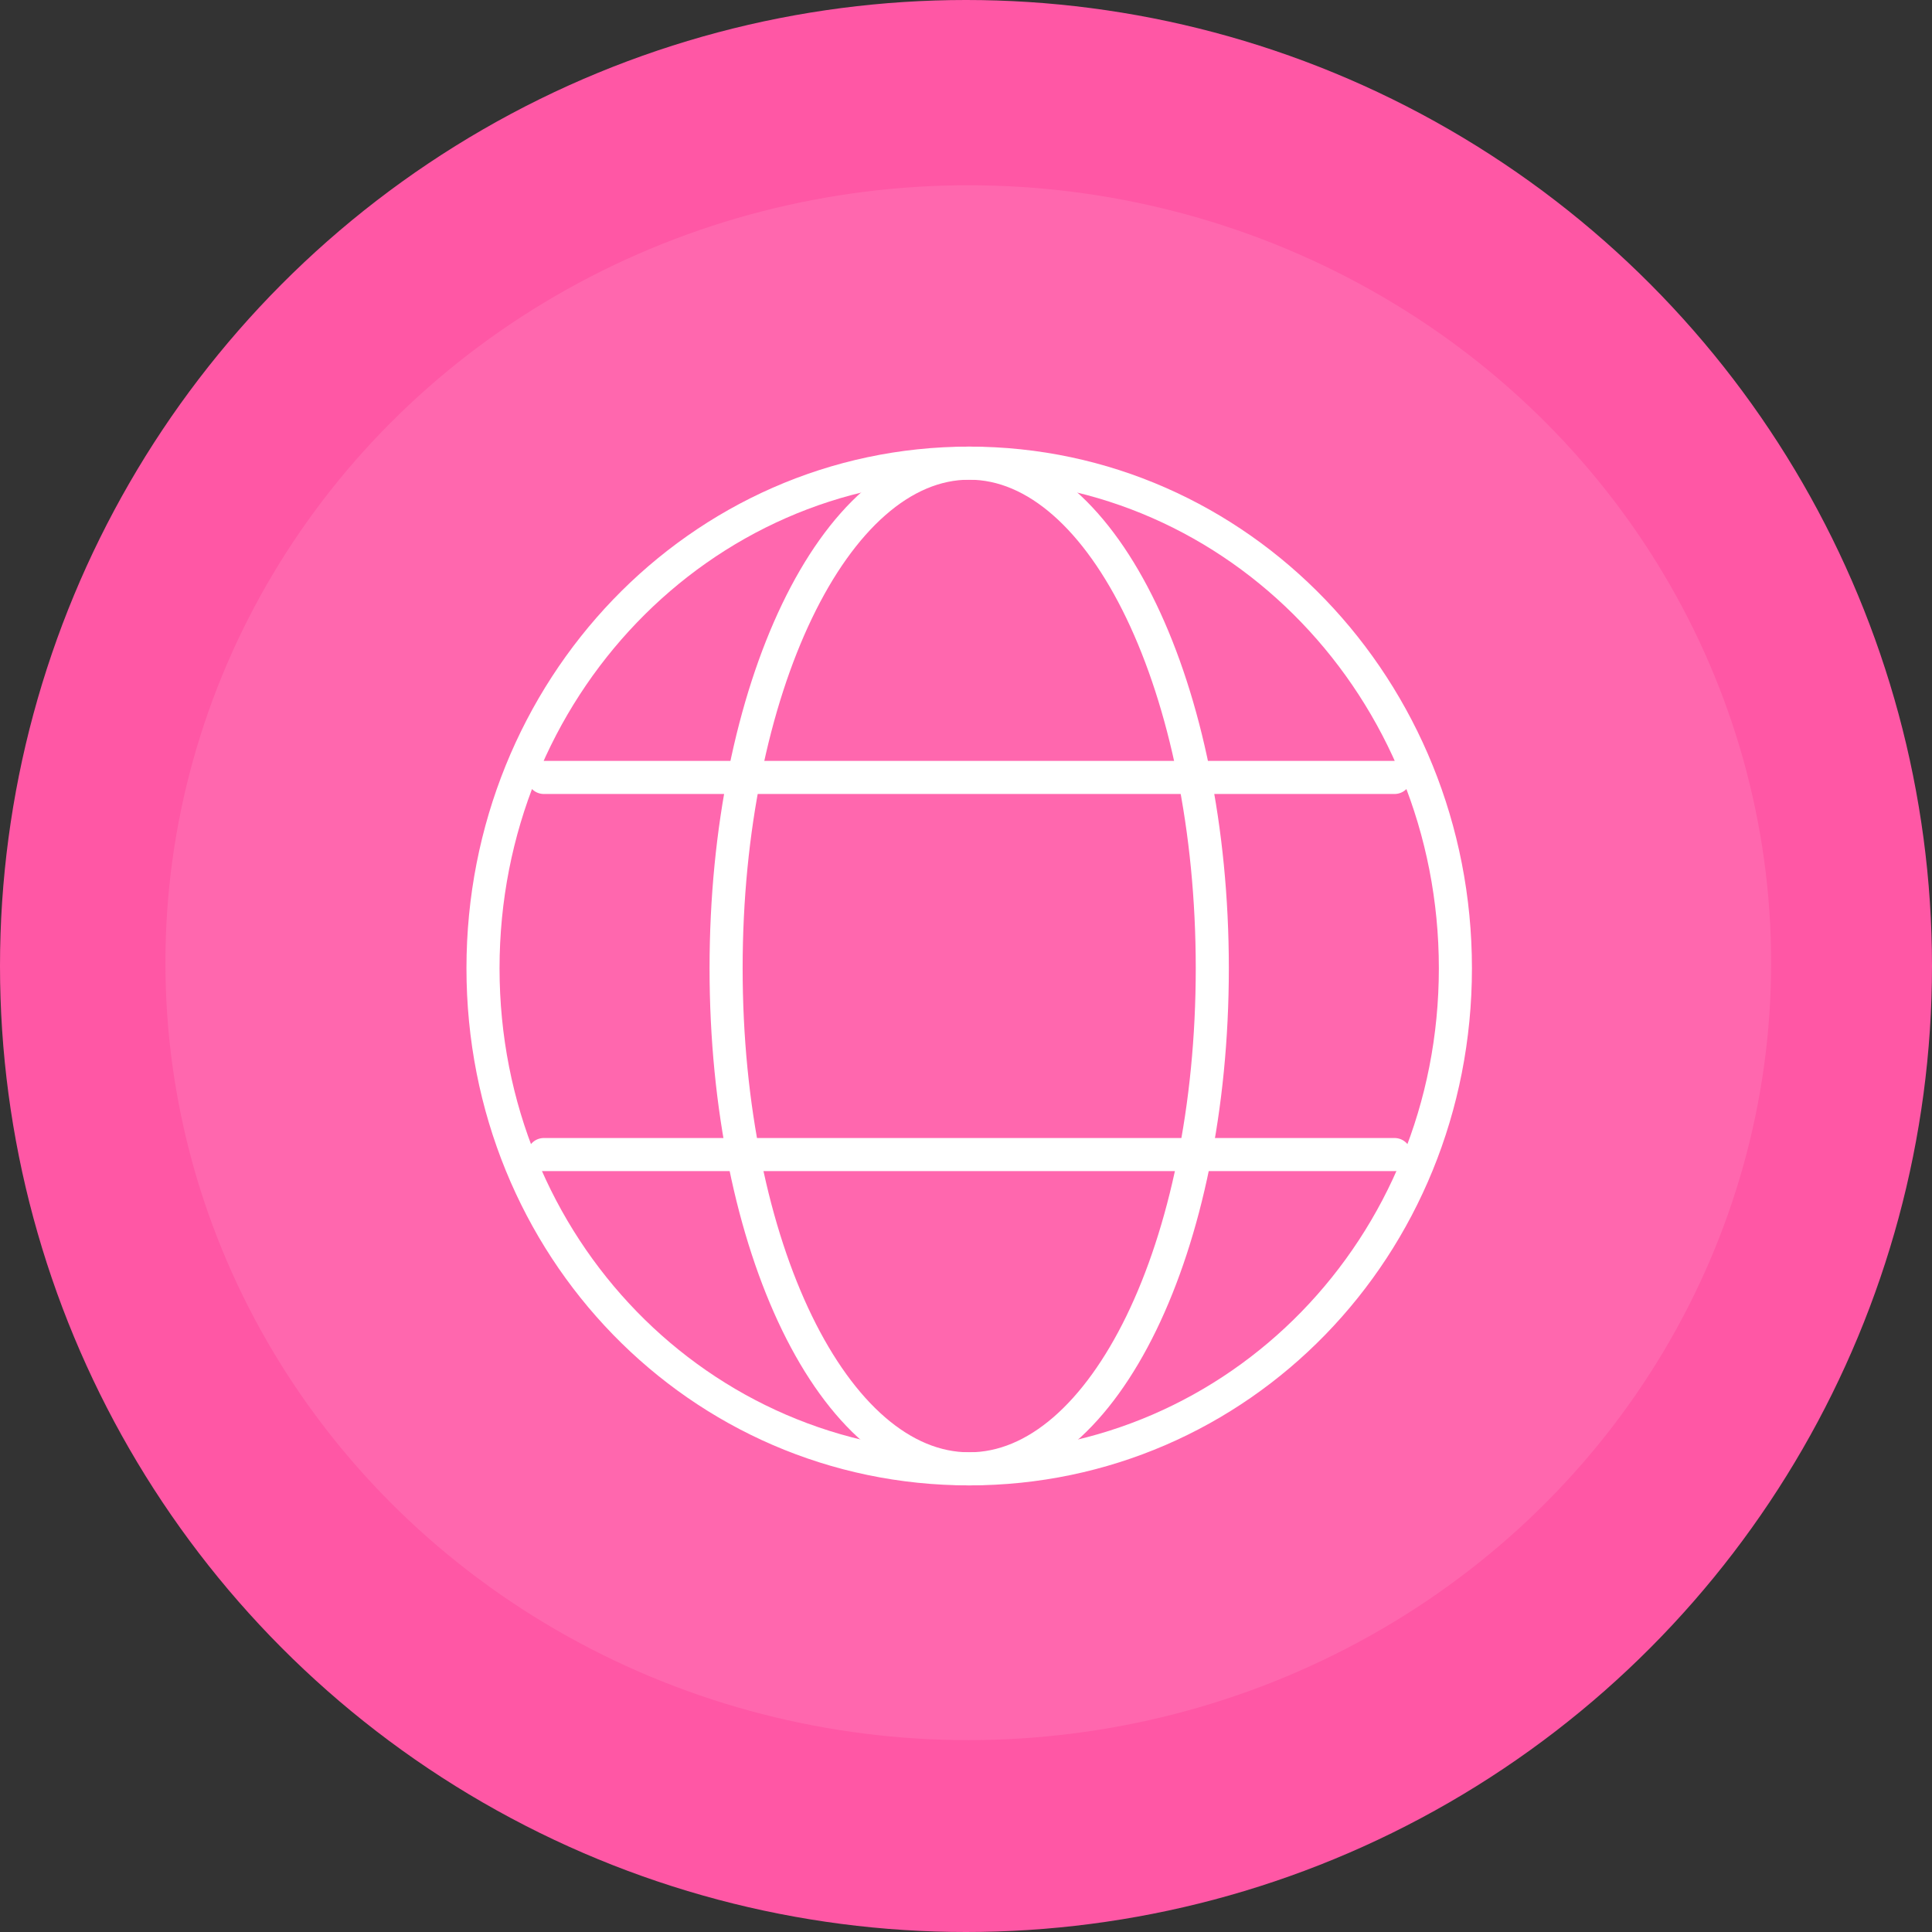
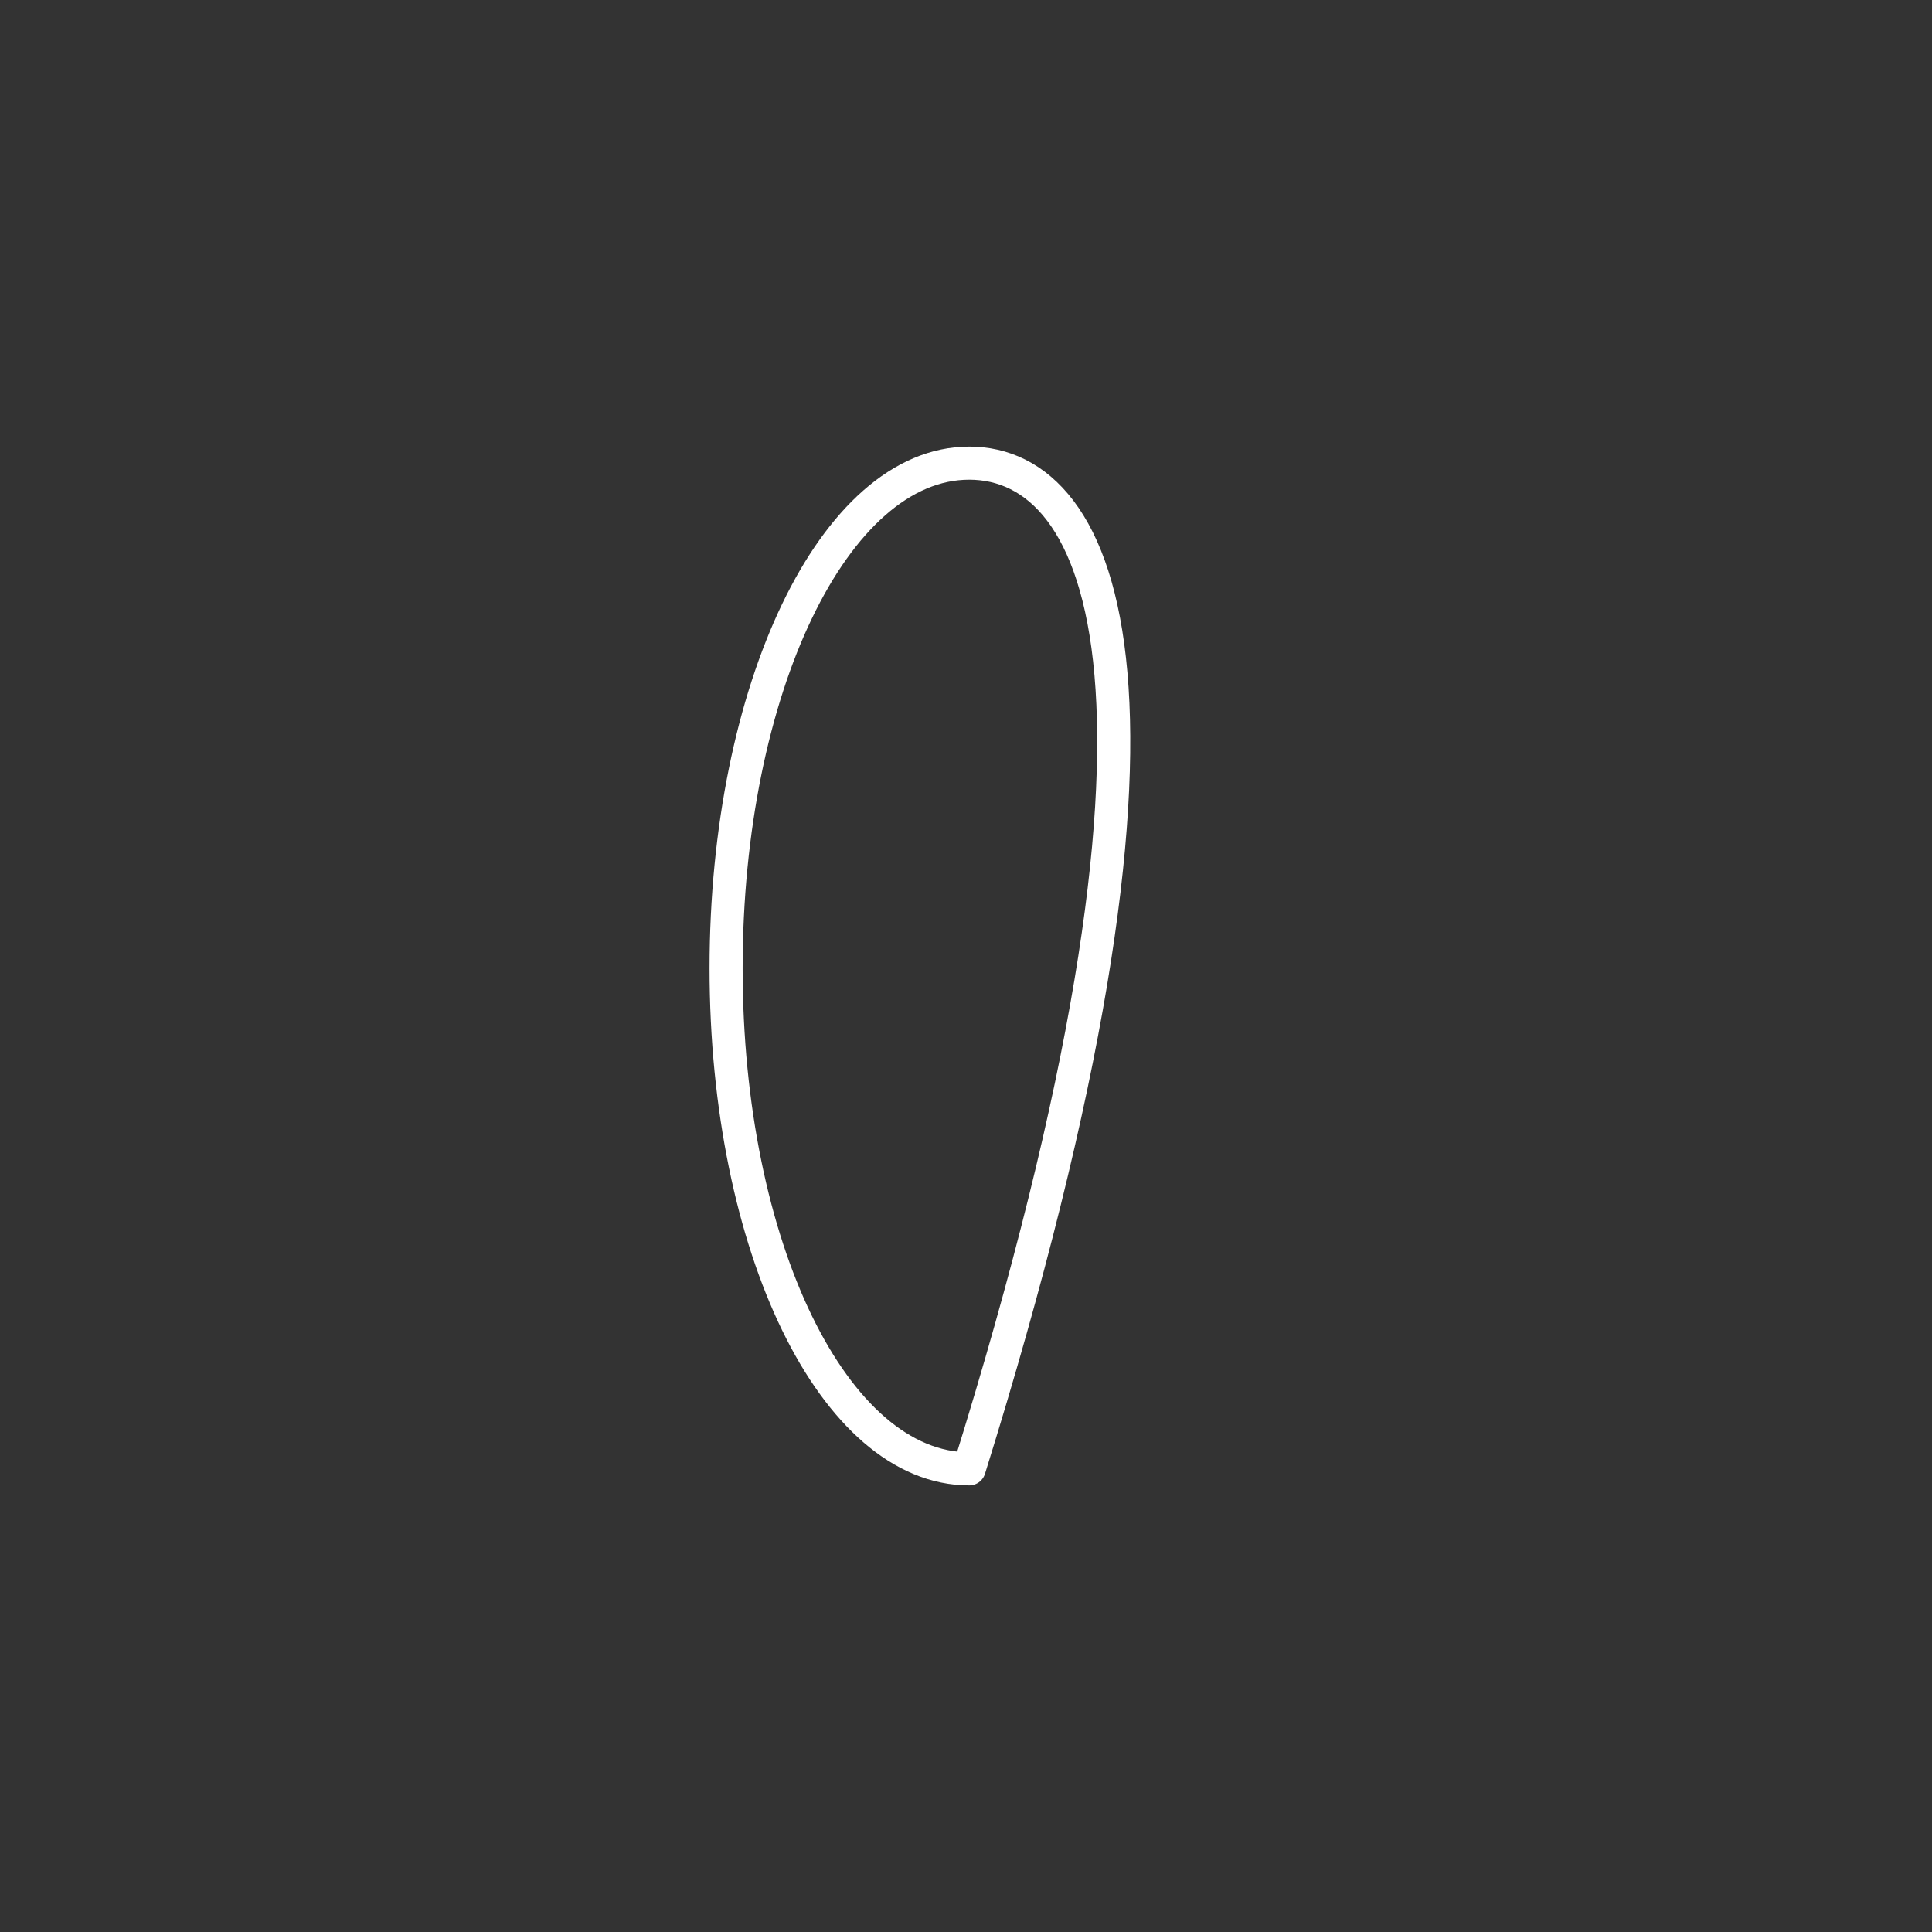
<svg xmlns="http://www.w3.org/2000/svg" width="292" height="292" viewBox="0 0 292 292" fill="none">
  <rect x="0" y="0" width="292" height="292" fill="#333333" stroke="none" />
-   <circle cx="146" cy="146" r="146" fill="#FF57A5" />
-   <ellipse cx="146.344" cy="145.5" rx="121.344" ry="117.5" fill="#FF67AE" />
-   <path d="M82.185 117.5H210.781M82.185 174.5H210.781M146.483 222C187.248 222 219.967 188.503 219.967 146.342C219.967 104.181 187.248 70 146.483 70C105.719 70 73 104.181 73 146.342C73 188.503 105.719 222 146.483 222Z" stroke="white" stroke-width="5" stroke-linecap="round" stroke-linejoin="round" />
-   <path fill-rule="evenodd" clip-rule="evenodd" d="M146.483 222C166.865 222 183.225 188.503 183.225 146.342C183.225 104.181 166.865 70 146.483 70C126.1 70 109.741 104.181 109.741 146.342C109.741 188.503 126.1 222 146.483 222Z" stroke="white" stroke-width="5" stroke-linecap="round" stroke-linejoin="round" />
+   <path fill-rule="evenodd" clip-rule="evenodd" d="M146.483 222C183.225 104.181 166.865 70 146.483 70C126.1 70 109.741 104.181 109.741 146.342C109.741 188.503 126.1 222 146.483 222Z" stroke="white" stroke-width="5" stroke-linecap="round" stroke-linejoin="round" />
</svg>